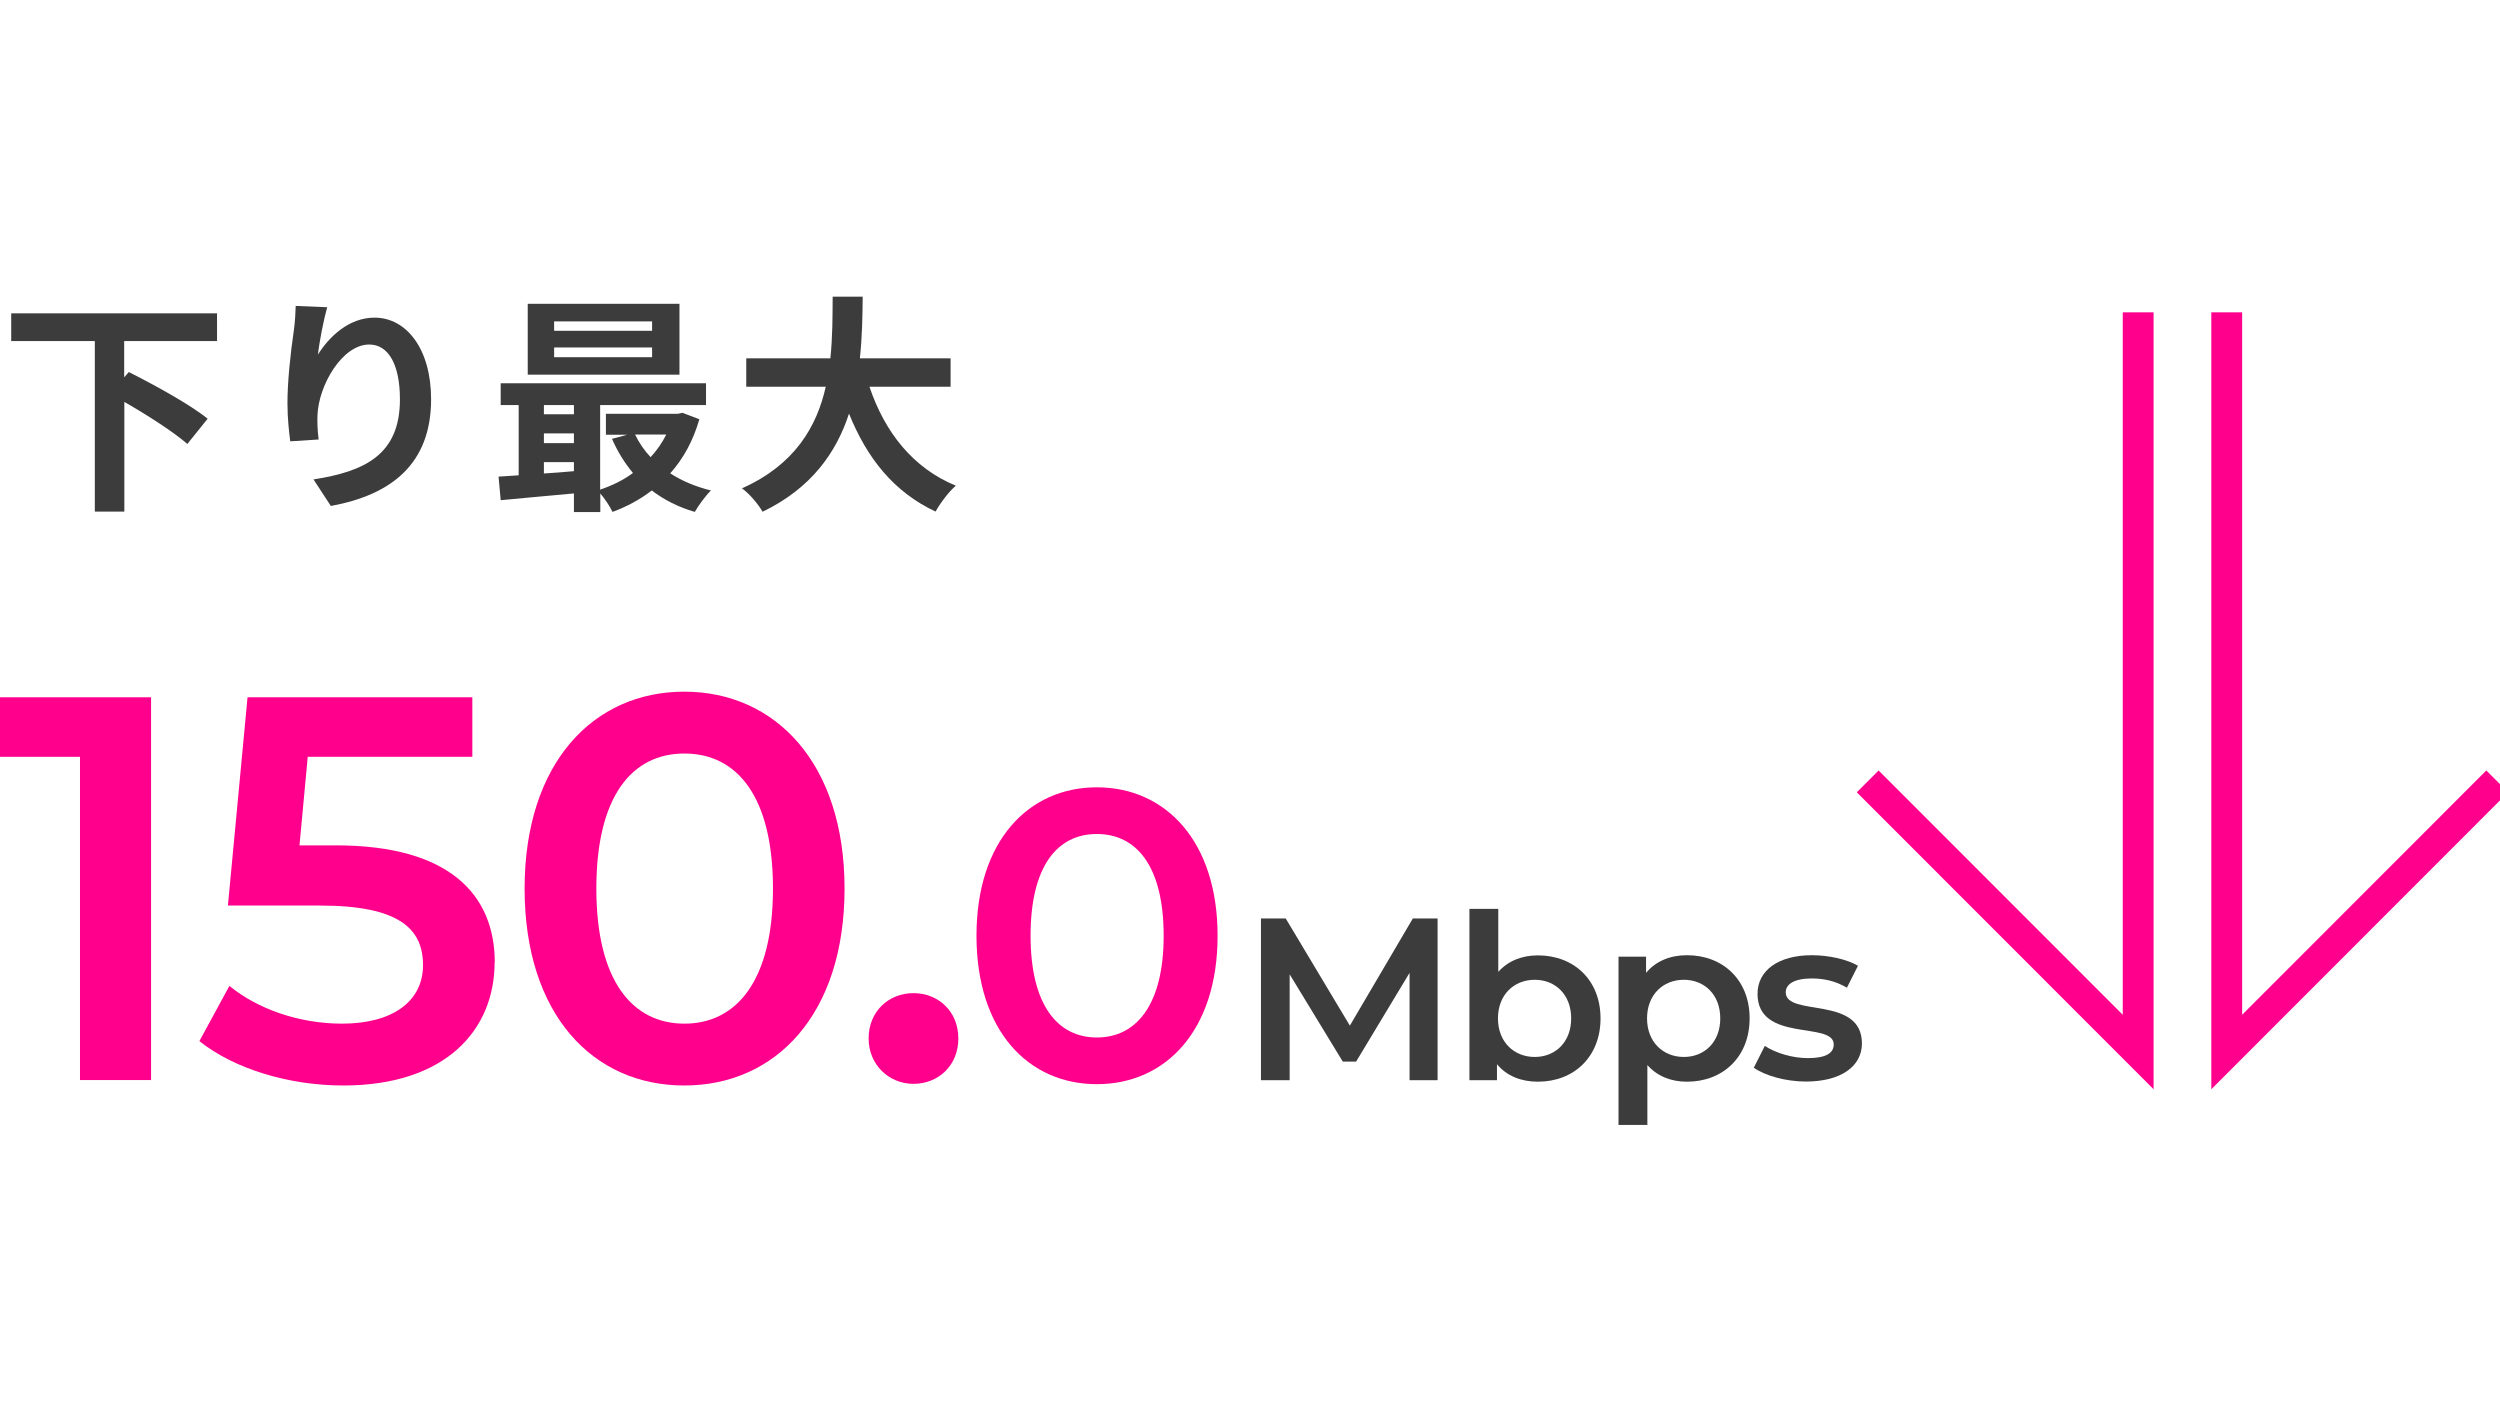
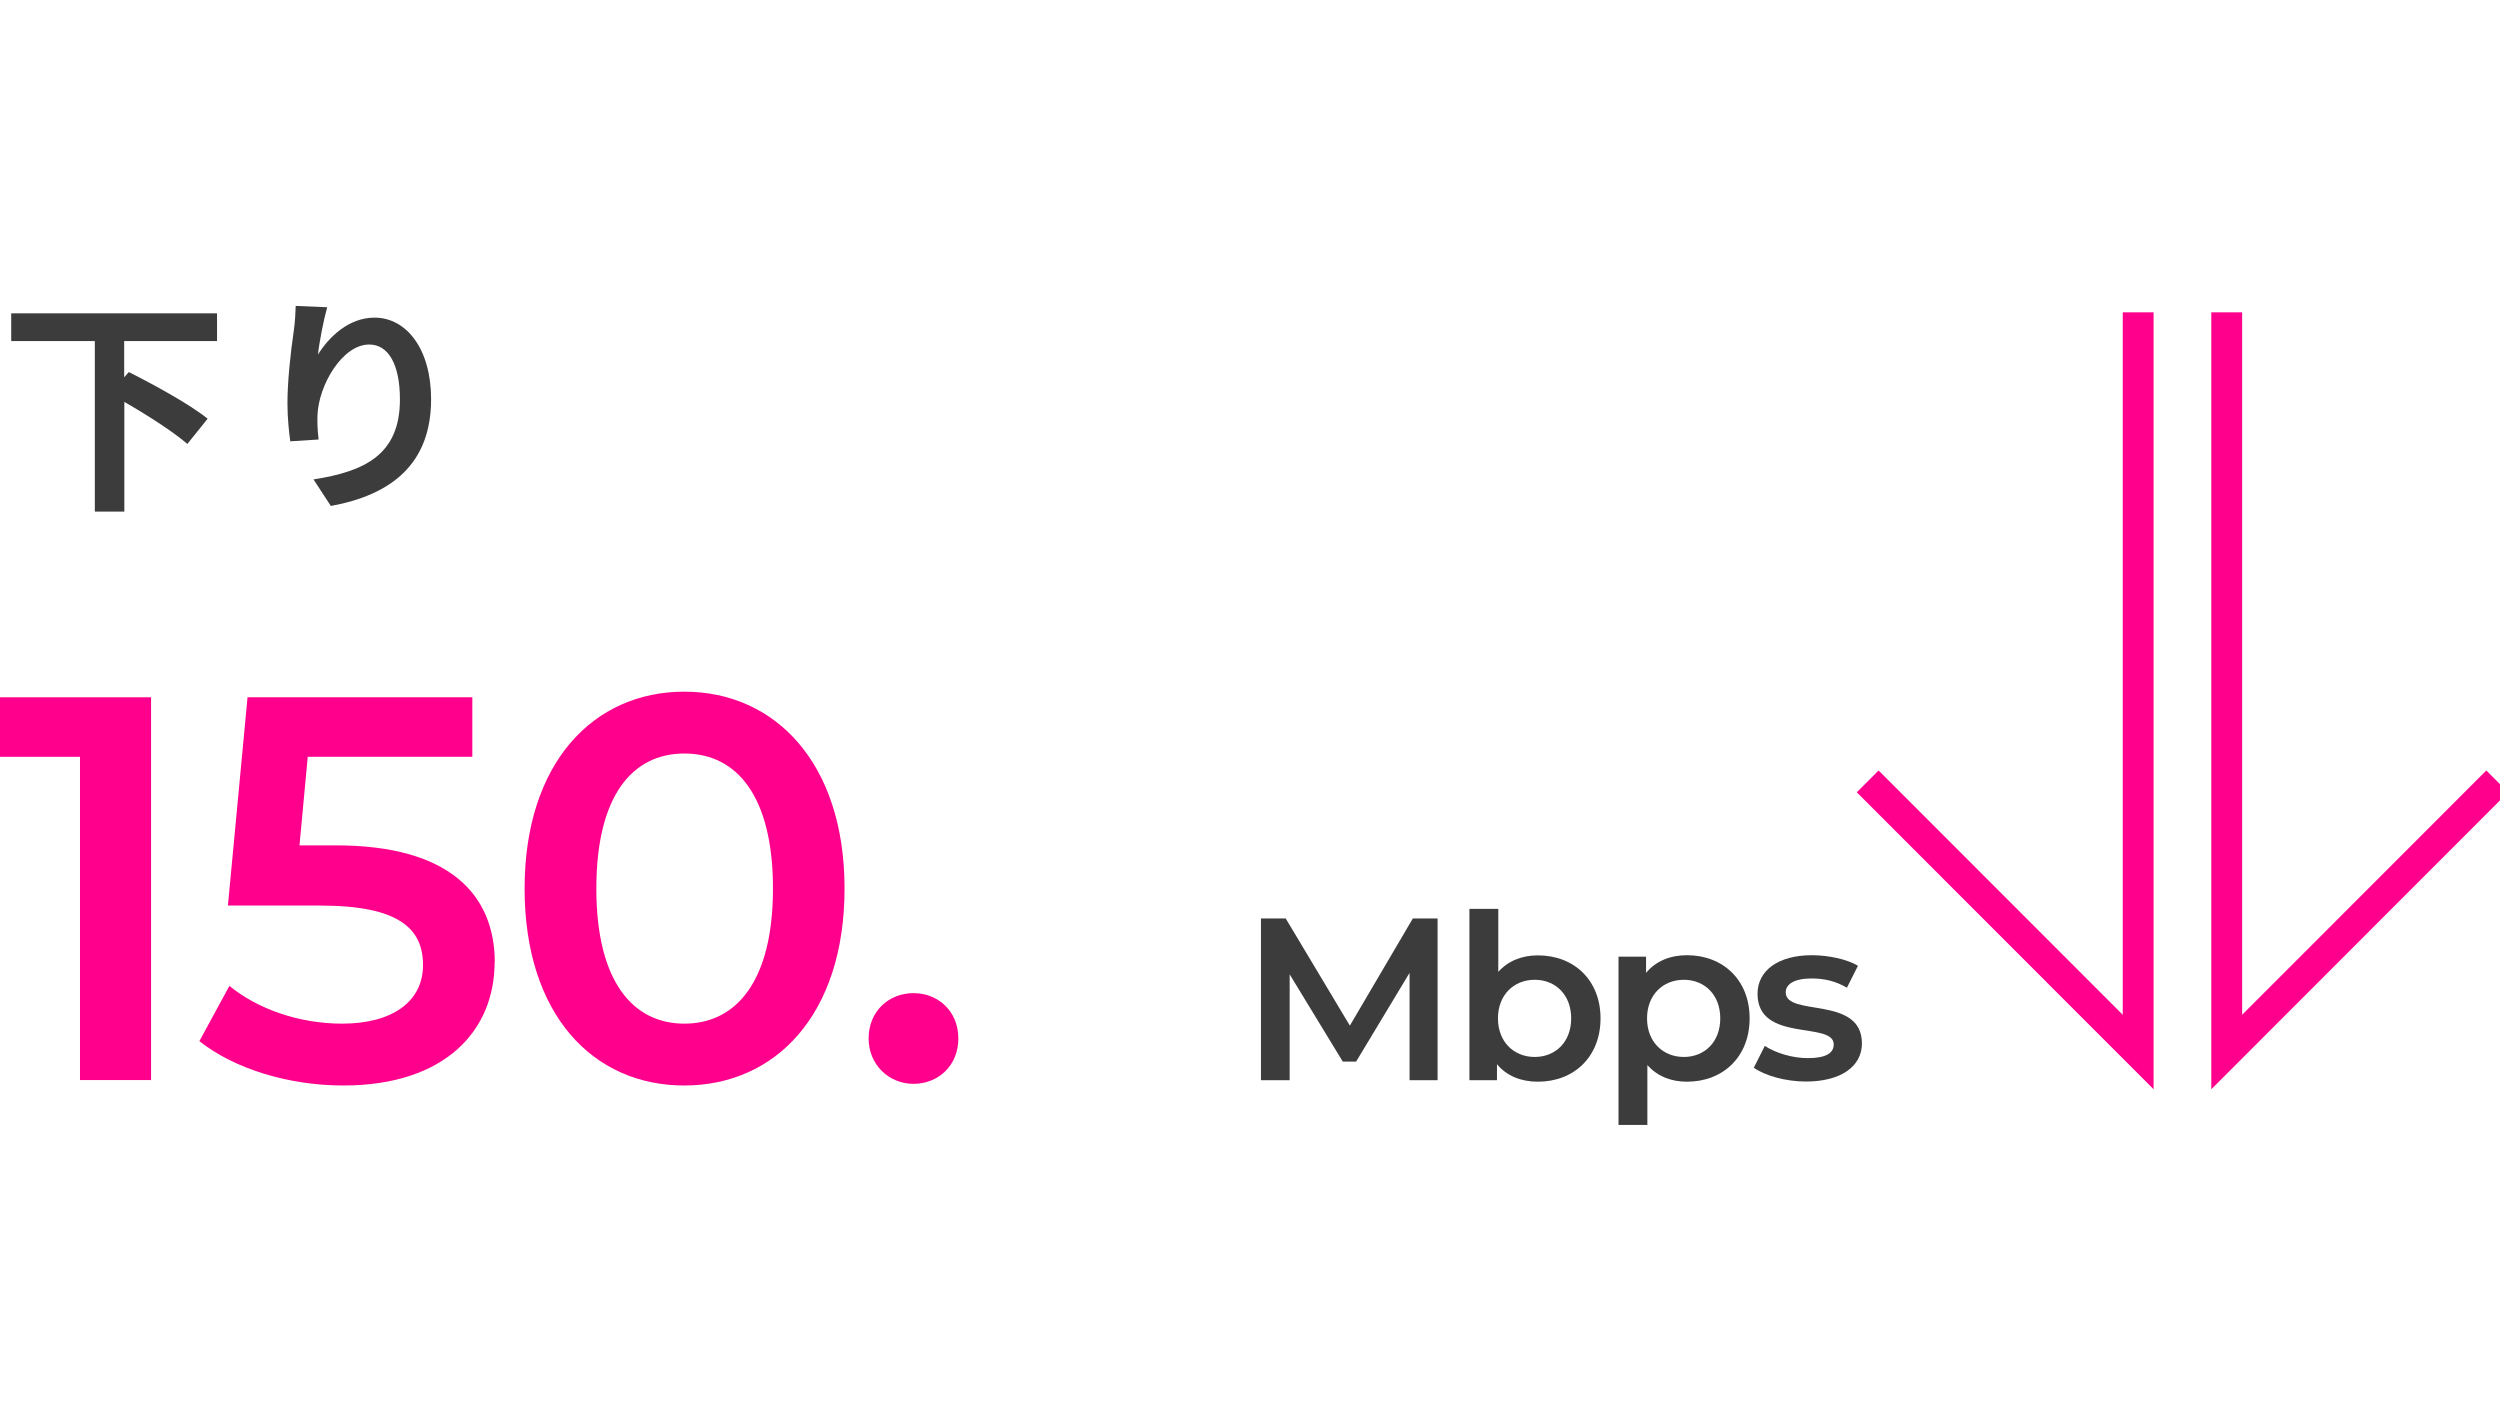
<svg xmlns="http://www.w3.org/2000/svg" id="a" viewBox="0 0 151.59 85.71">
  <path d="M9.16,42.28v23.21h-4.31v-19.6H-.05v-3.61h9.22Z" style="fill:#ff008d;" />
  <path d="M29.99,58.36c0,4.08-2.95,7.46-9.18,7.46-3.28,0-6.6-1-8.72-2.69l1.82-3.35c1.69,1.39,4.21,2.29,6.83,2.29,3.08,0,4.91-1.36,4.91-3.55s-1.43-3.61-6.23-3.61h-5.6l1.19-12.63h13.63v3.61h-9.98l-.5,5.37h2.22c6.86,0,9.62,2.98,9.62,7.1Z" style="fill:#ff008d;" />
  <path d="M31.81,53.88c0-7.63,4.18-11.94,9.68-11.94s9.72,4.31,9.72,11.94-4.18,11.94-9.72,11.94-9.68-4.31-9.68-11.94ZM46.87,53.88c0-5.6-2.19-8.19-5.37-8.19s-5.34,2.59-5.34,8.19,2.19,8.19,5.34,8.19,5.37-2.59,5.37-8.19Z" style="fill:#ff008d;" />
  <path d="M52.67,62.97c0-1.66,1.23-2.75,2.72-2.75s2.72,1.09,2.72,2.75-1.23,2.75-2.72,2.75-2.72-1.16-2.72-2.75Z" style="fill:#ff008d;" />
-   <path d="M59.21,56.74c0-5.75,3.15-9,7.3-9s7.32,3.25,7.32,9-3.15,9-7.32,9-7.3-3.25-7.3-9ZM70.56,56.74c0-4.22-1.65-6.17-4.05-6.17s-4.02,1.95-4.02,6.17,1.65,6.17,4.02,6.17,4.05-1.95,4.05-6.17Z" style="fill:#ff008d;" />
  <path d="M85.47,65.49v-6.5s-3.24,5.38-3.24,5.38h-.81l-3.22-5.29v6.42h-1.74v-9.81h1.5l3.89,6.5,3.82-6.5h1.5v9.81s-1.71,0-1.71,0Z" style="fill:#3c3c3c;" />
  <path d="M97.05,61.75c0,2.33-1.61,3.84-3.8,3.84-1.02,0-1.89-.35-2.48-1.06v.97h-1.67v-10.39h1.75v3.82c.6-.67,1.44-1,2.4-1,2.19,0,3.8,1.5,3.8,3.82ZM95.27,61.75c0-1.43-.95-2.34-2.21-2.34s-2.23.91-2.23,2.34.97,2.34,2.23,2.34,2.21-.91,2.21-2.34Z" style="fill:#3c3c3c;" />
  <path d="M106.09,61.75c0,2.33-1.61,3.84-3.8,3.84-.95,0-1.79-.32-2.4-1.01v3.63h-1.75v-10.2h1.67v.98c.59-.71,1.46-1.07,2.48-1.07,2.19,0,3.8,1.51,3.8,3.82ZM104.31,61.75c0-1.43-.95-2.34-2.21-2.34s-2.23.91-2.23,2.34.97,2.34,2.23,2.34,2.21-.91,2.21-2.34Z" style="fill:#3c3c3c;" />
  <path d="M106.34,64.75l.67-1.33c.66.43,1.67.74,2.61.74,1.11,0,1.57-.31,1.57-.83,0-1.43-4.62-.08-4.62-3.07,0-1.42,1.27-2.34,3.29-2.34,1,0,2.13.24,2.8.64l-.67,1.33c-.71-.42-1.43-.56-2.14-.56-1.06,0-1.57.35-1.57.84,0,1.51,4.62.17,4.62,3.1,0,1.4-1.29,2.31-3.39,2.31-1.25,0-2.49-.36-3.17-.84Z" style="fill:#3c3c3c;" />
  <path d="M7.53,20.68v2.2l.28-.32c1.51.76,3.71,1.96,4.78,2.83l-1.23,1.53c-.81-.71-2.41-1.74-3.82-2.55v6.65h-1.79v-10.34H.68v-1.68h12.48v1.68h-5.63Z" style="fill:#3c3c3c;" />
  <path d="M19.84,18.63c-.2.69-.48,2.1-.56,2.87.66-1.06,1.86-2.24,3.43-2.24,1.93,0,3.43,1.89,3.43,4.95,0,3.92-2.41,5.8-6.08,6.47l-1.05-1.61c3.08-.48,5.24-1.48,5.24-4.85,0-2.14-.71-3.33-1.86-3.33-1.64,0-3.07,2.47-3.14,4.29-.01.38-.01.83.07,1.47l-1.72.11c-.07-.53-.17-1.39-.17-2.31,0-1.29.18-3.01.39-4.44.07-.5.1-1.06.11-1.46l1.91.08Z" style="fill:#3c3c3c;" />
-   <path d="M42.41,25.41c-.38,1.32-.98,2.41-1.77,3.29.7.46,1.54.81,2.47,1.04-.32.31-.76.91-.98,1.3-1-.29-1.86-.73-2.61-1.3-.71.55-1.51.98-2.38,1.3-.15-.32-.46-.79-.74-1.12v1.13h-1.6v-1.13c-1.61.15-3.21.29-4.44.41l-.13-1.43c.36-.03.78-.04,1.22-.08v-4.26h-1.09v-1.32h12.45v1.32h-6.42v5.13c.71-.24,1.4-.57,1.99-1.01-.5-.6-.94-1.3-1.27-2.07l.92-.25h-1.29v-1.27h4.36l.28-.06,1.02.39ZM41.2,22.72h-9.2v-4.3h9.2v4.3ZM32.98,24.56v.56h1.82v-.56h-1.82ZM32.98,26.87h1.82v-.59h-1.82v.59ZM32.98,28.71c.59-.04,1.21-.08,1.82-.14v-.55h-1.82v.69ZM39.54,19.49h-5.94v.57h5.94v-.57ZM39.54,21.07h-5.94v.59h5.94v-.59ZM38.51,26.35c.24.5.56.97.94,1.37.38-.41.7-.87.95-1.37h-1.89Z" style="fill:#3c3c3c;" />
-   <path d="M52.72,23.45c.92,2.73,2.62,4.93,5.24,6-.42.35-.97,1.09-1.23,1.57-2.54-1.19-4.16-3.24-5.25-5.94-.76,2.34-2.27,4.52-5.24,5.95-.27-.46-.76-1.06-1.25-1.42,3.21-1.43,4.54-3.75,5.08-6.16h-4.82v-1.72h5.1c.14-1.32.13-2.59.14-3.74h1.82c-.01,1.15-.03,2.44-.17,3.74h5.5v1.72h-4.93Z" style="fill:#3c3c3c;" />
  <polyline points="151.42 47.38 135.02 63.79 135.02 18.94" style="fill:none; stroke:#ff008d; stroke-miterlimit:10; stroke-width:1.87px;" />
  <polyline points="113.25 47.38 129.65 63.79 129.65 18.94" style="fill:none; stroke:#ff008d; stroke-miterlimit:10; stroke-width:1.87px;" />
</svg>